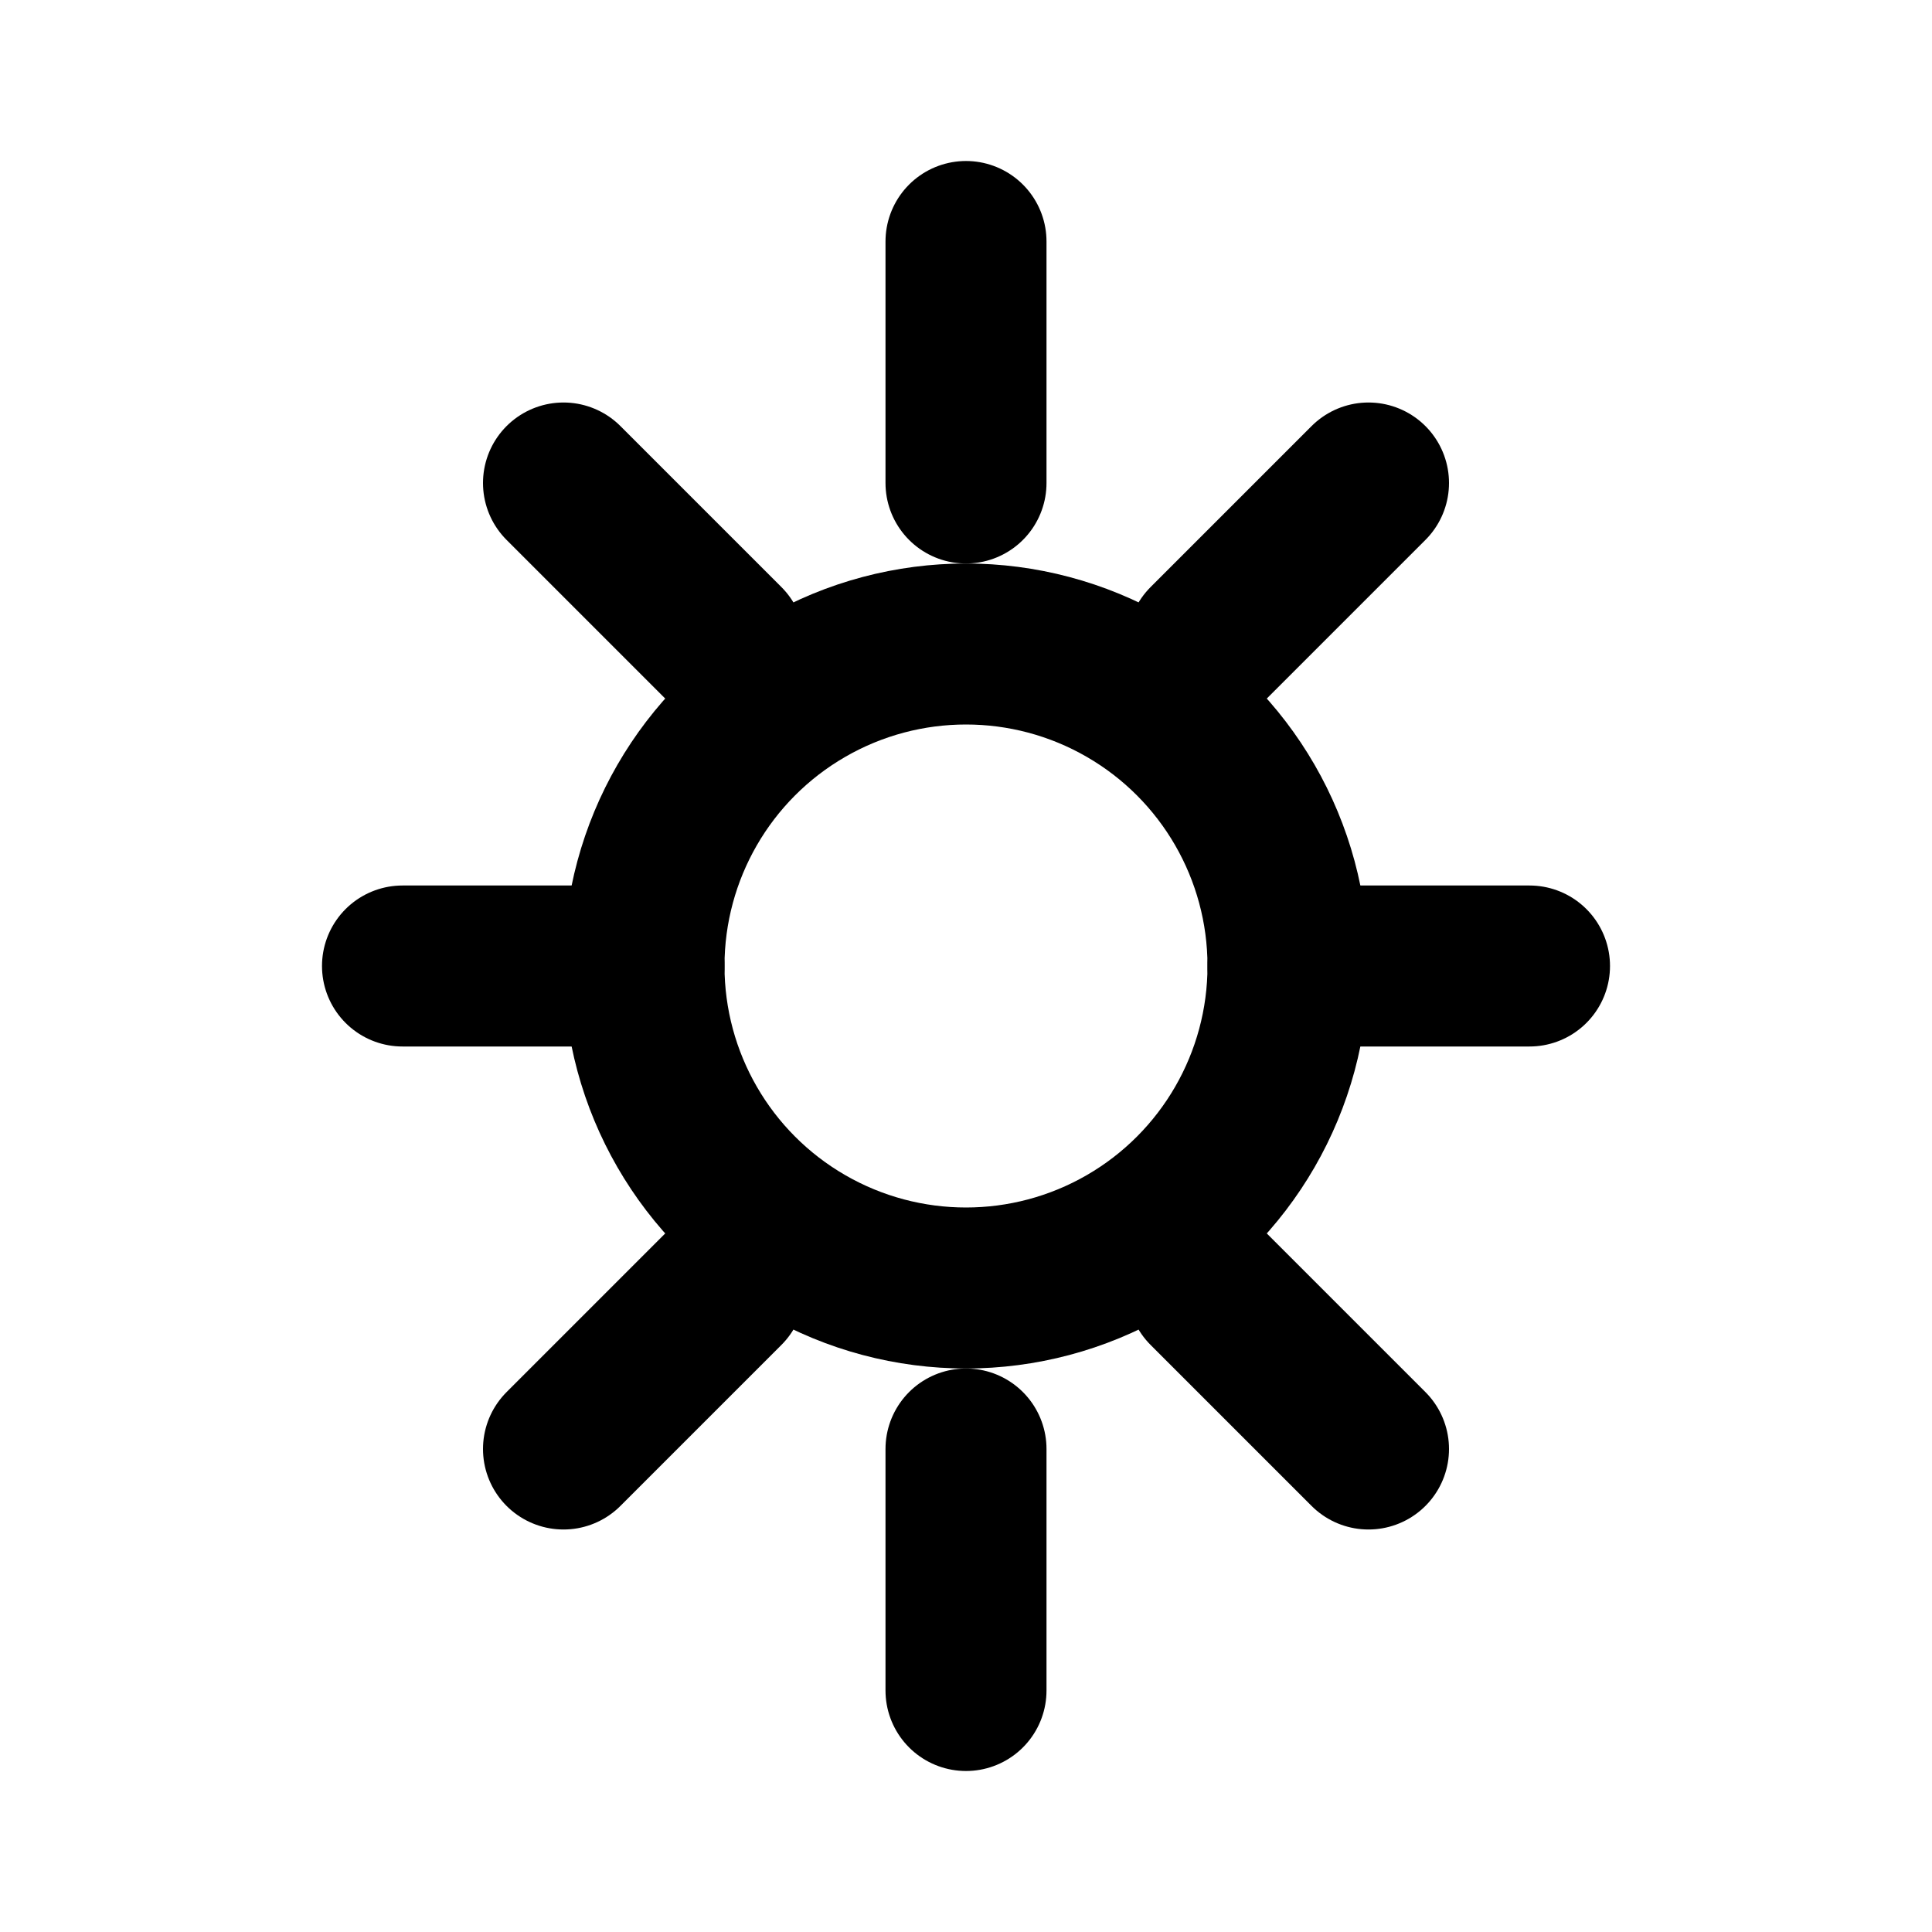
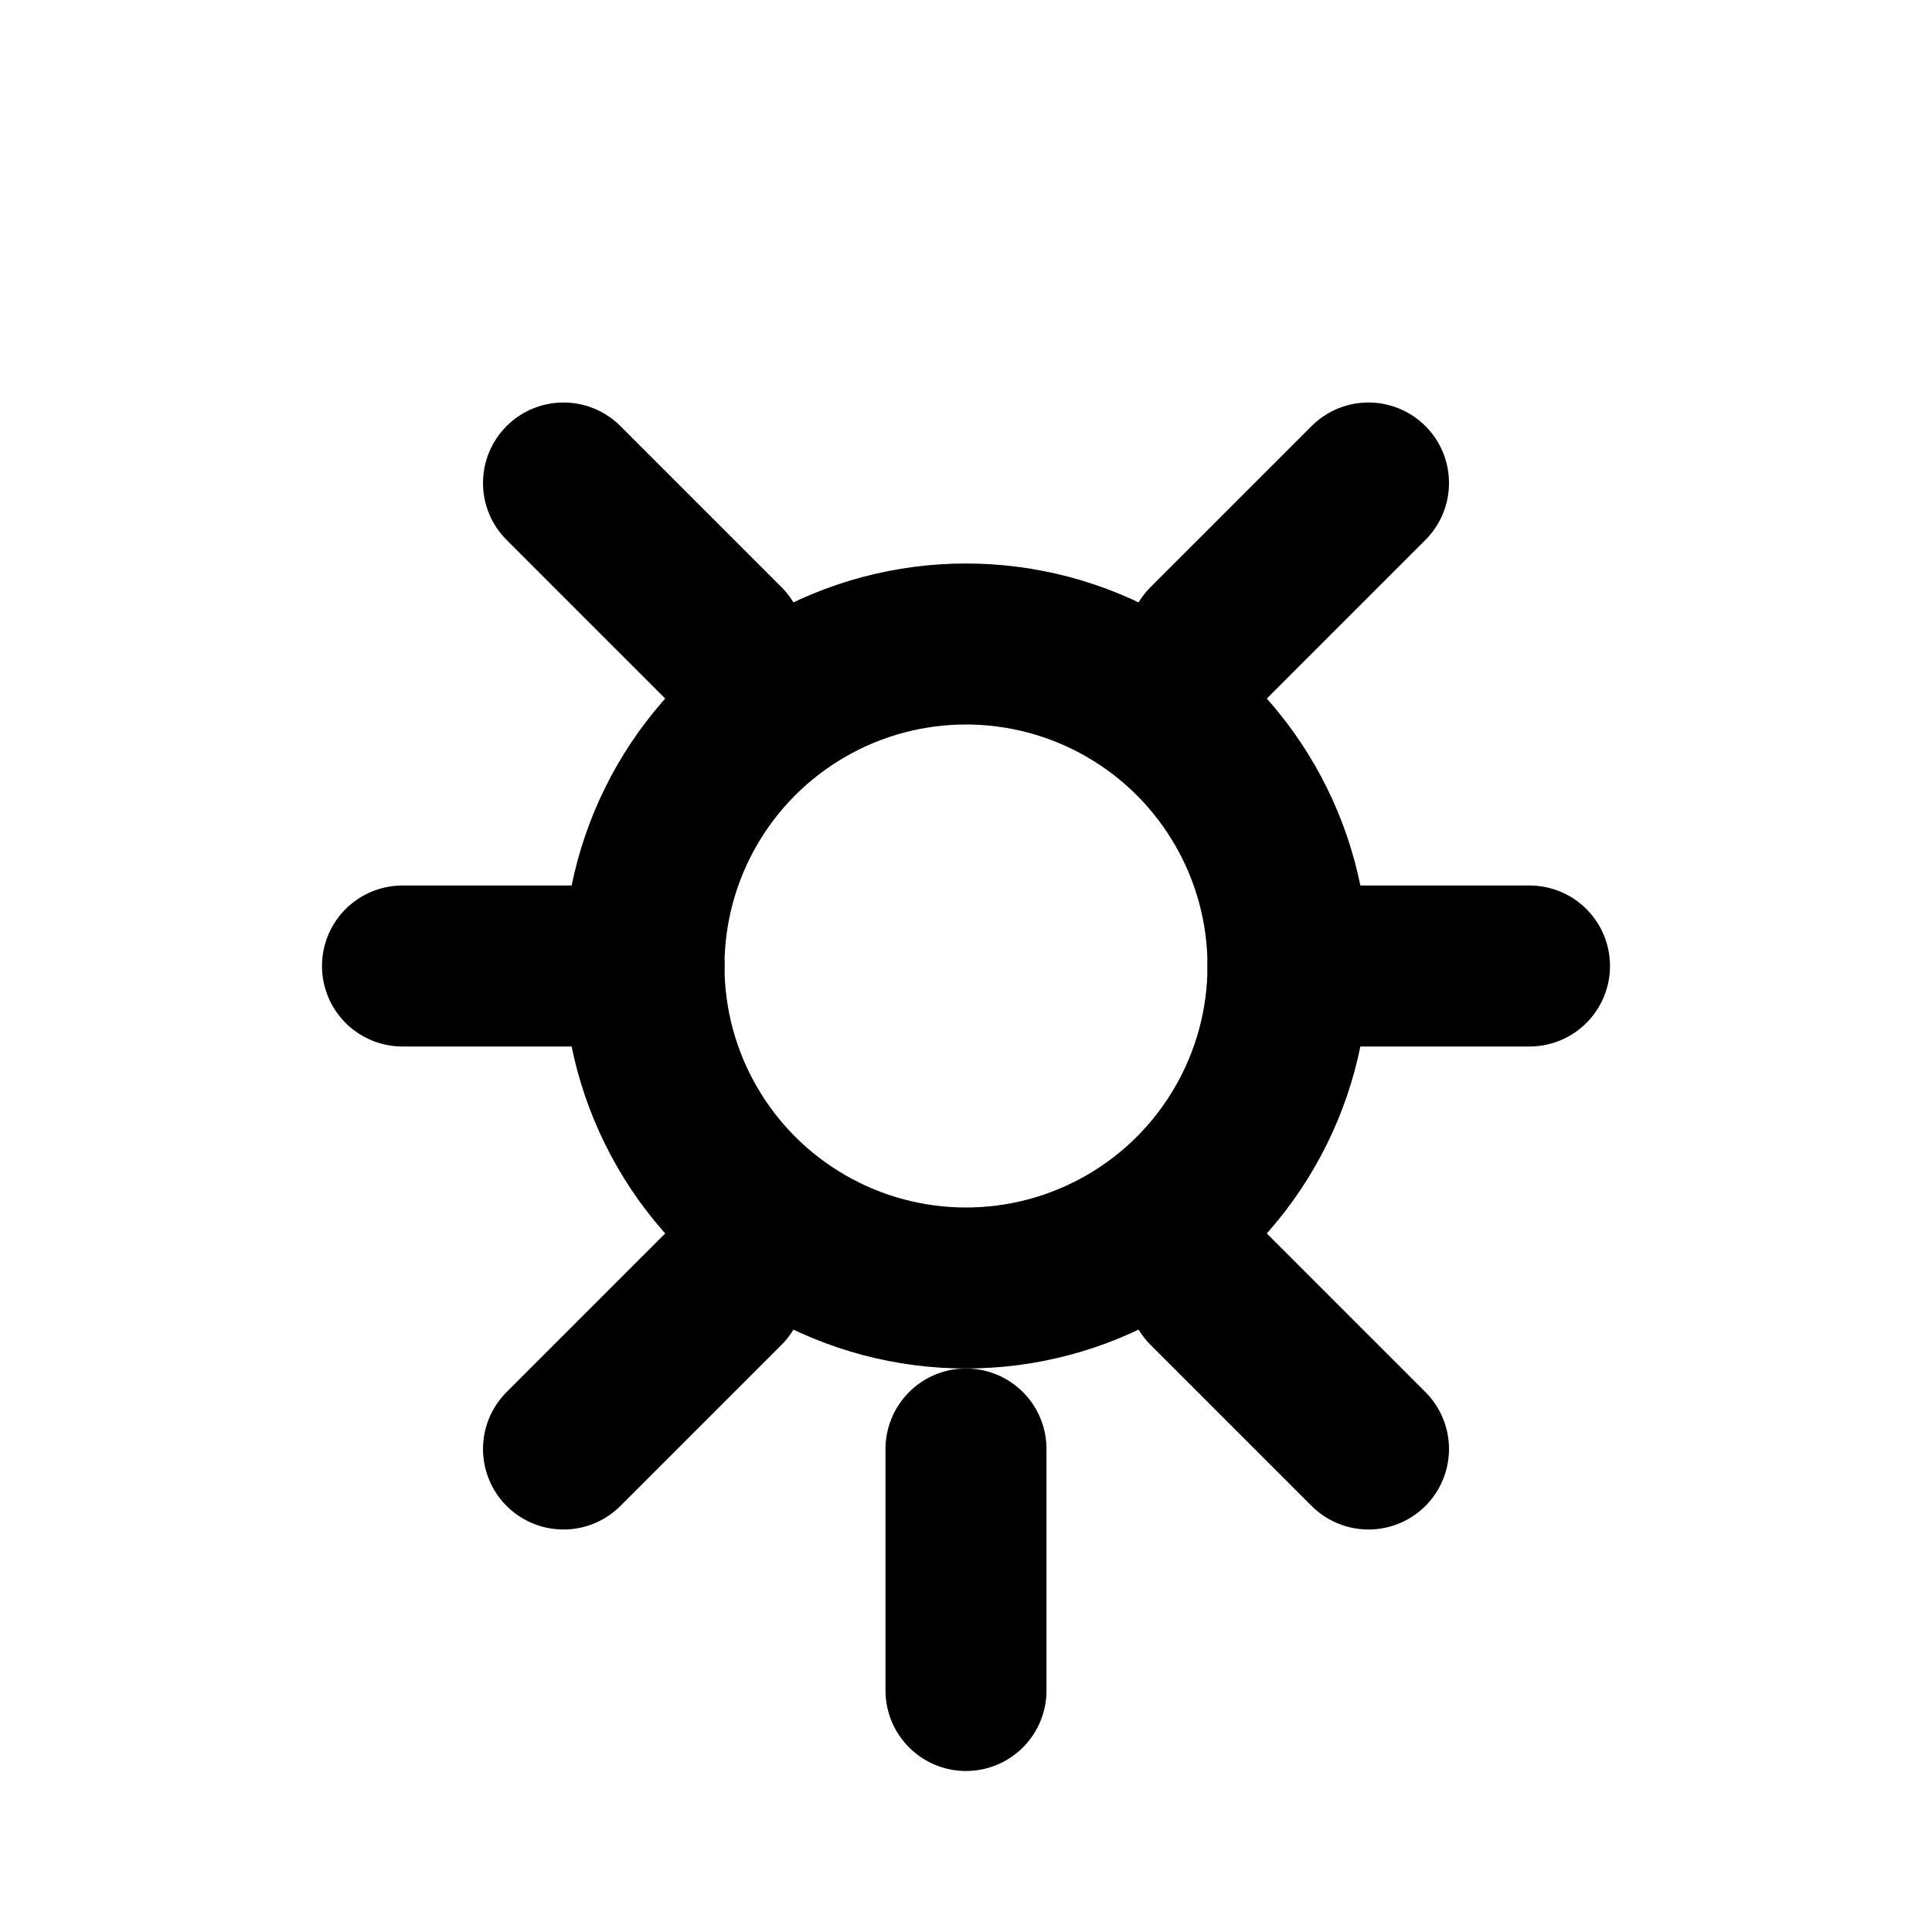
<svg xmlns="http://www.w3.org/2000/svg" viewBox="0 0 24 24" fill="none" stroke="currentColor" stroke-width="2" stroke-linecap="round" stroke-linejoin="round">
-   <path d="M12 3v3" />
  <path d="M9 8l-2-2" />
  <path d="M15 8l2-2" />
  <path d="M8 12H5" />
  <path d="M19 12h-3" />
  <path d="M9 16l-2 2" />
  <path d="M15 16l2 2" />
  <path d="M12 18v3" />
  <circle cx="12" cy="12" r="4" />
</svg>